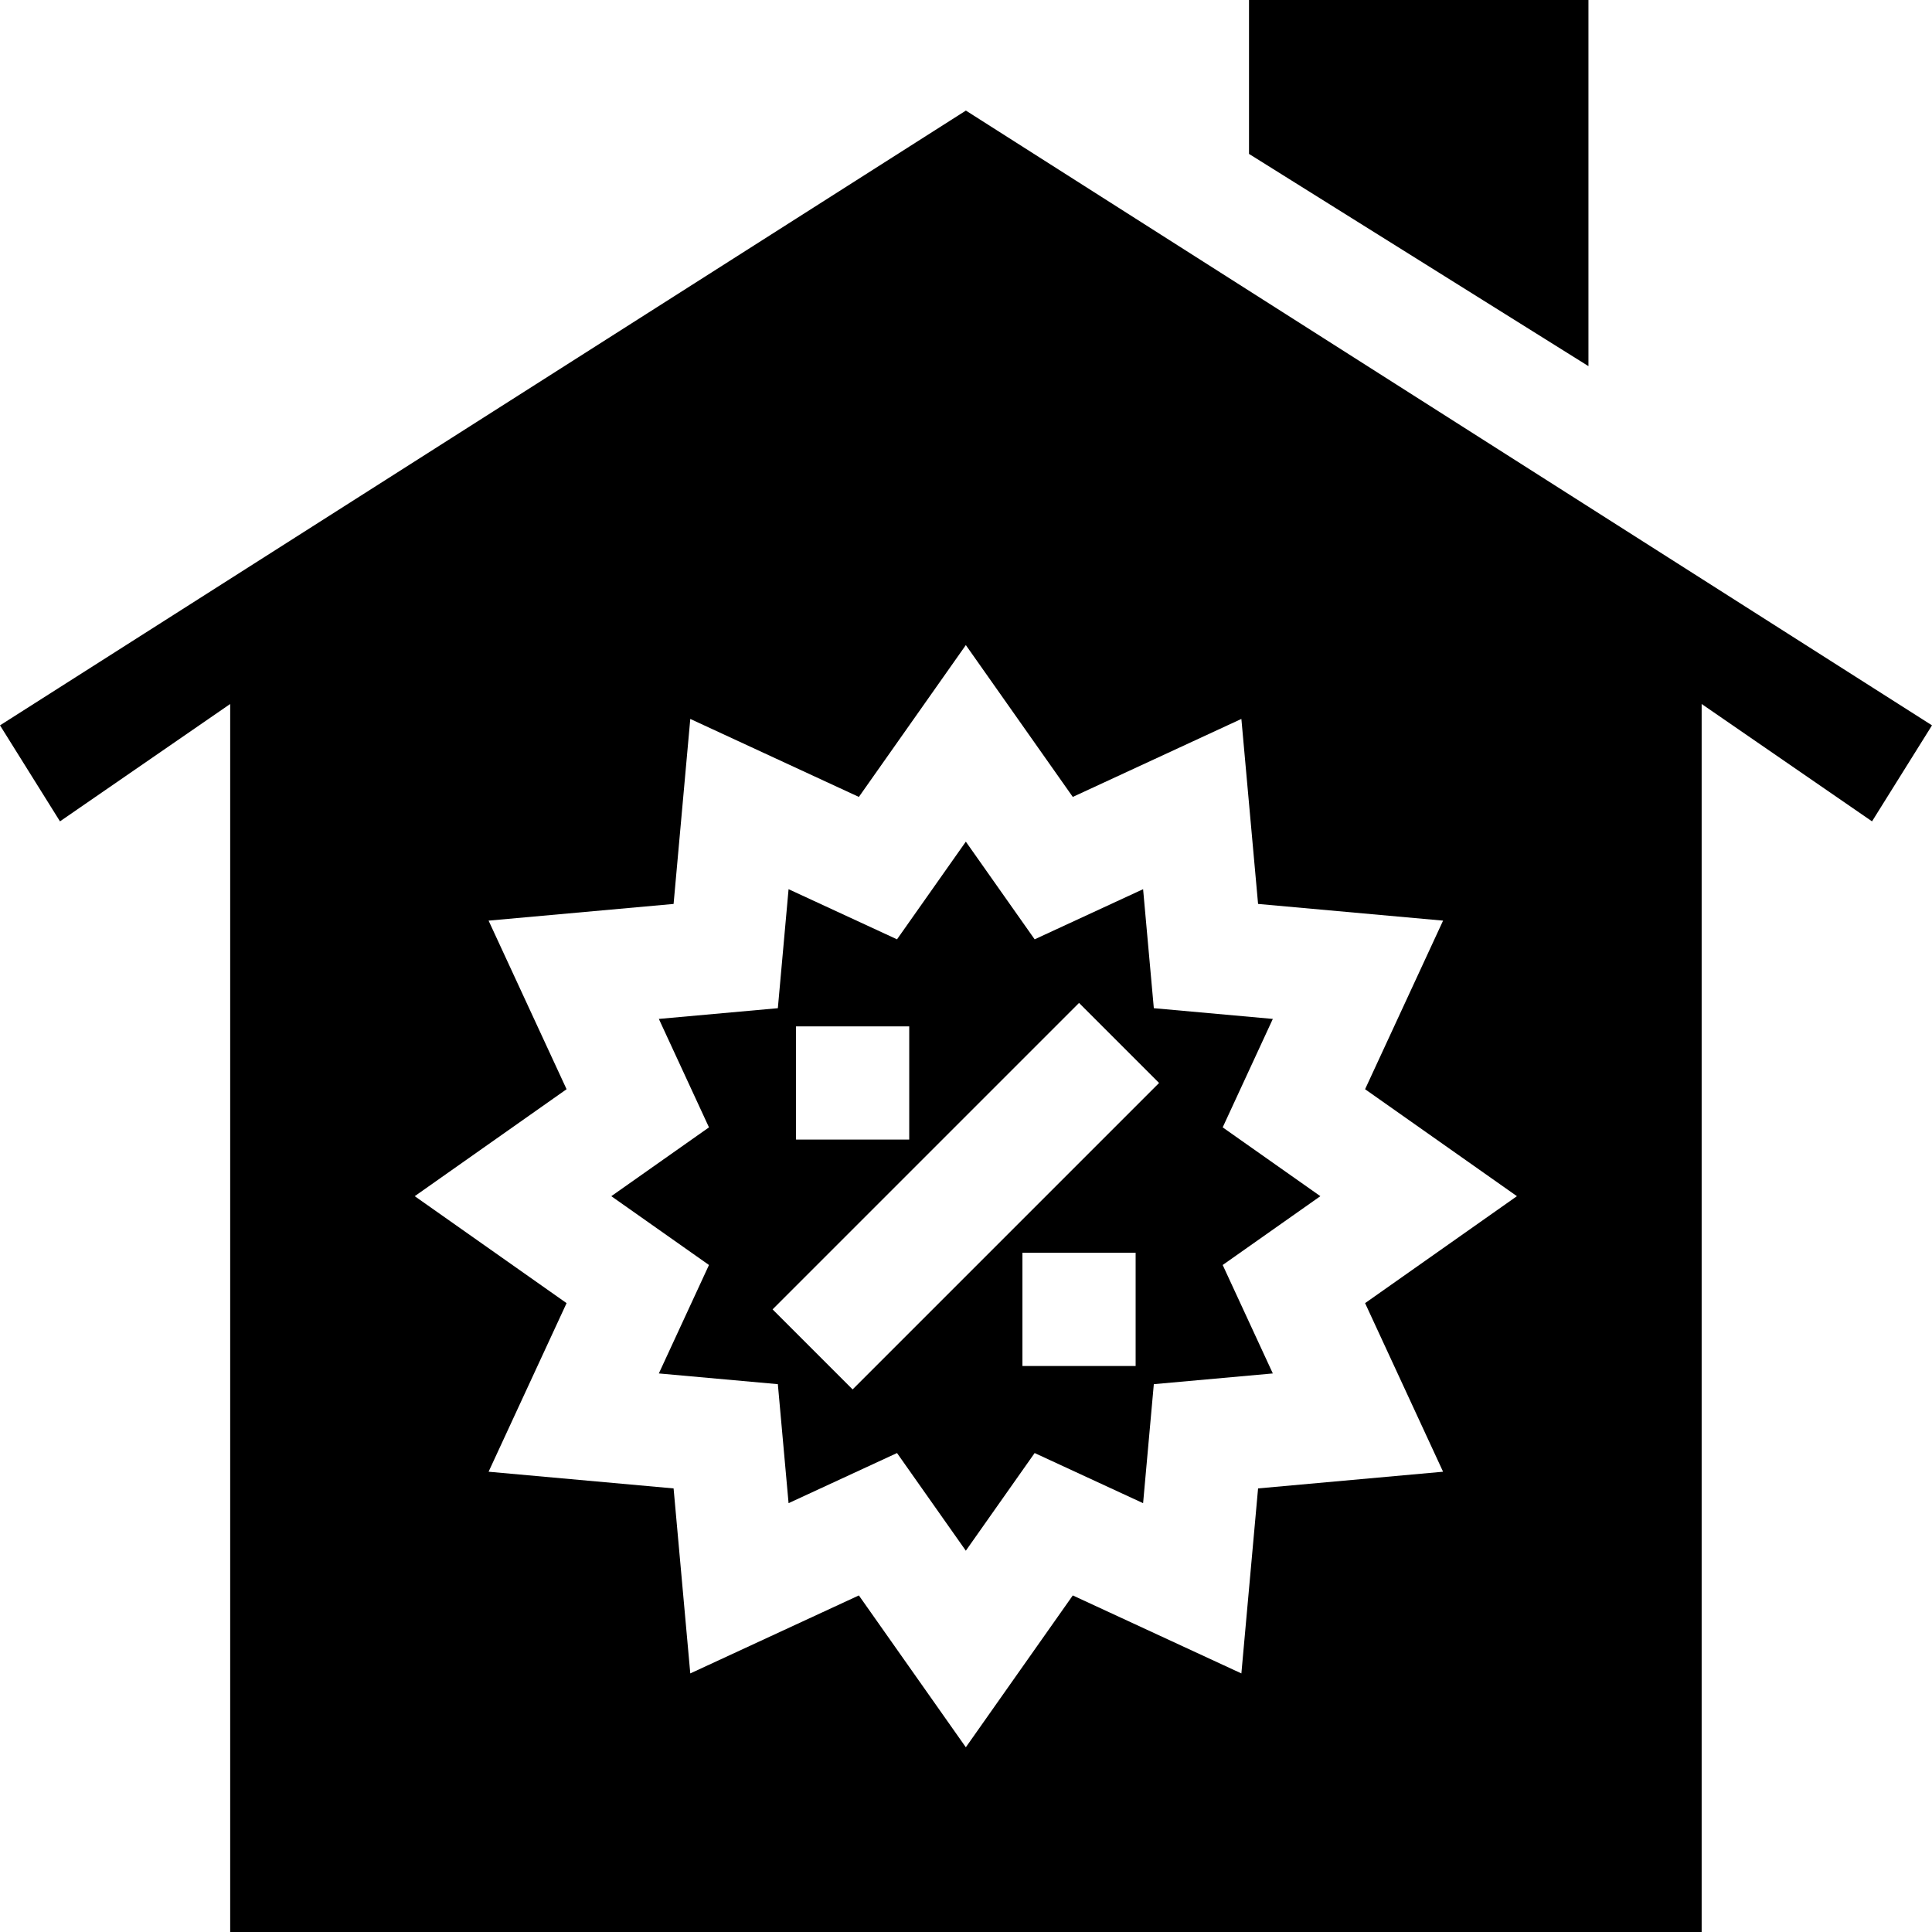
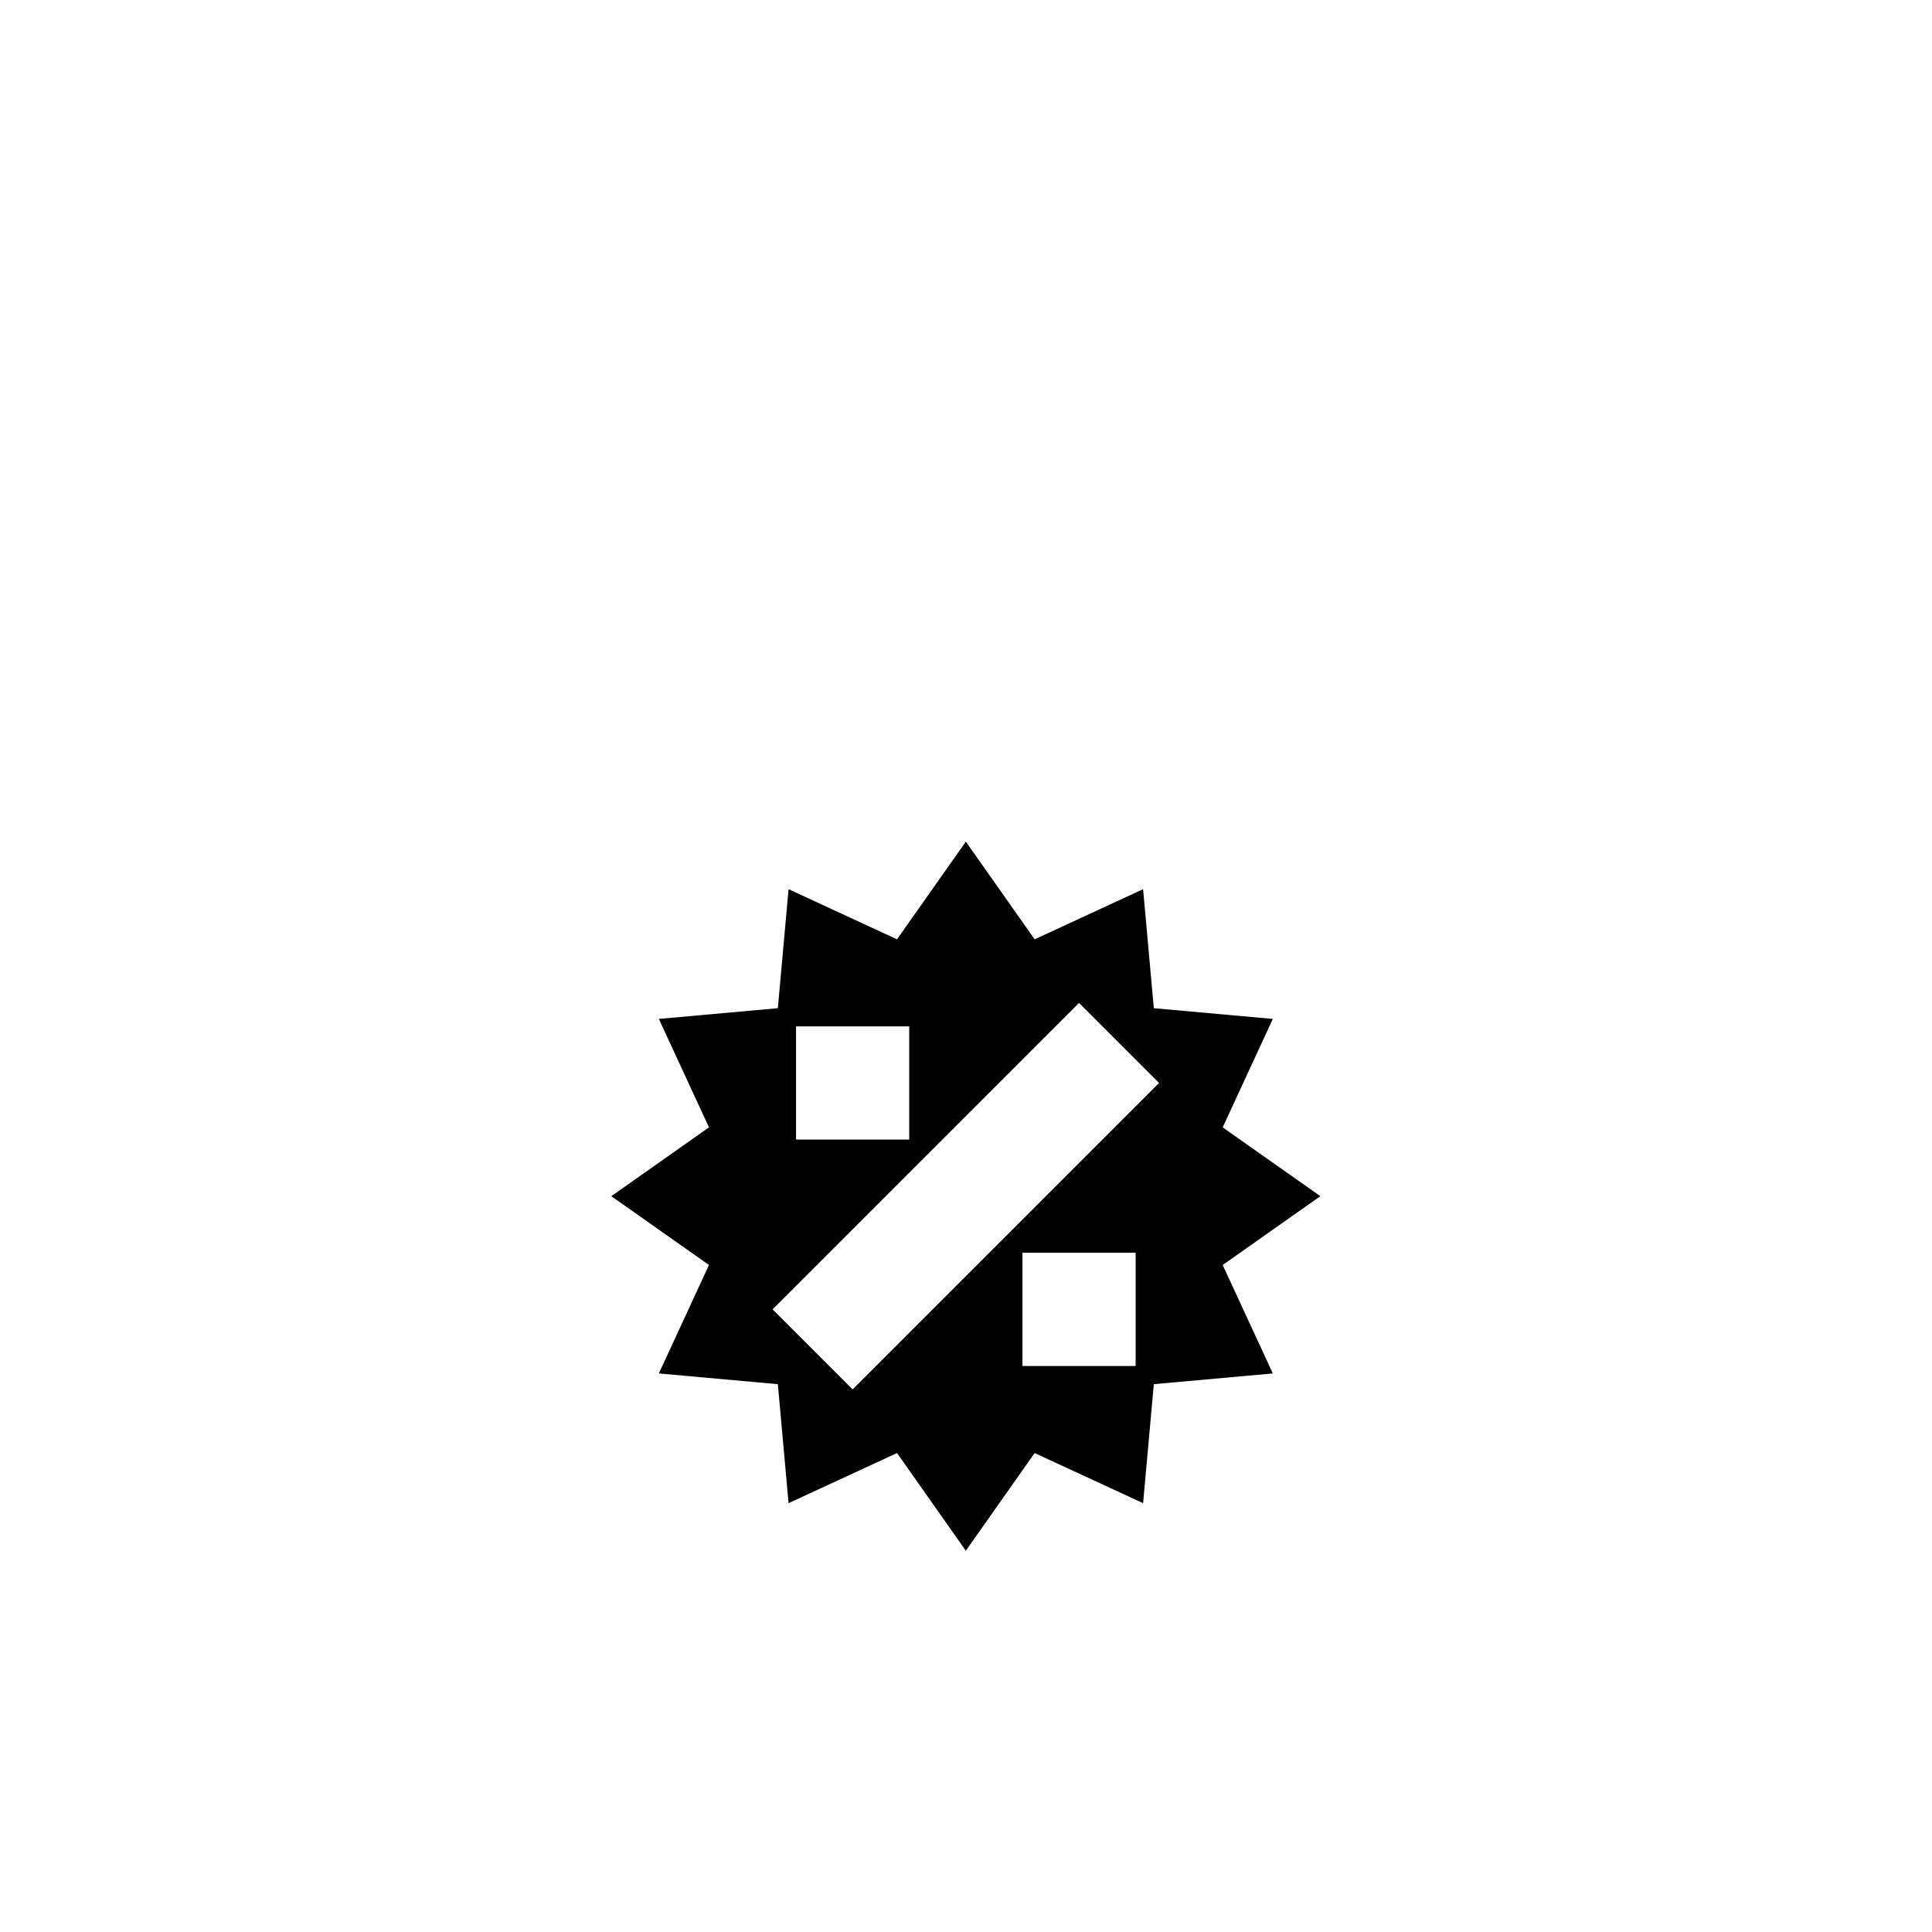
<svg xmlns="http://www.w3.org/2000/svg" id="Capa_1" enable-background="new 0 0 512 512" height="512" viewBox="0 0 512 512" width="512">
  <g>
    <path d="m324.026 298.763 13.286-28.74-31.538-2.842-2.842-31.538-28.74 13.286-18.237-25.884-18.237 25.884-28.74-13.286-2.842 31.538-31.538 2.842 13.286 28.74-25.884 18.237 25.884 18.237-13.286 28.74 31.538 2.842 2.842 31.538 28.74-13.286 18.237 25.884 18.237-25.884 28.74 13.286 2.842-31.538 31.538-2.842-13.286-28.74 25.884-18.237zm-113.071-26.763h30v30h-30zm90 90h-30v-30h30zm-75 6.211-21.211-21.211 81.211-81.211 21.211 21.211z" />
-     <path d="m512 192.225-256.03-162.92-255.97 162.92 15.894 25.444 45.106-31.104v325.435h389.955v-325.435l45.151 31.104zm-129.57 197.797-49.028 4.424-4.424 49.028-44.678-20.668-28.345 40.239-28.345-40.239-44.678 20.669-4.424-49.028-49.028-4.424 20.669-44.678-40.239-28.345 40.239-28.345-20.669-44.678 49.028-4.424 4.424-49.028 44.678 20.669 28.345-40.239 28.345 40.239 44.678-20.669 4.424 49.028 49.028 4.424-20.669 44.678 40.239 28.345-40.239 28.345z" />
-     <path d="m420.955 0h-89.955v40.787l89.955 56.243z" />
  </g>
</svg>